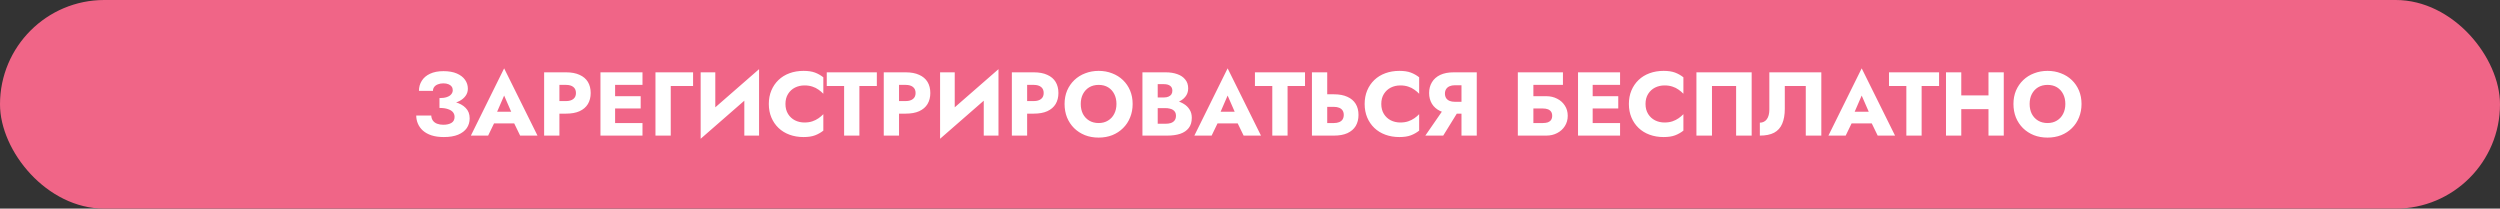
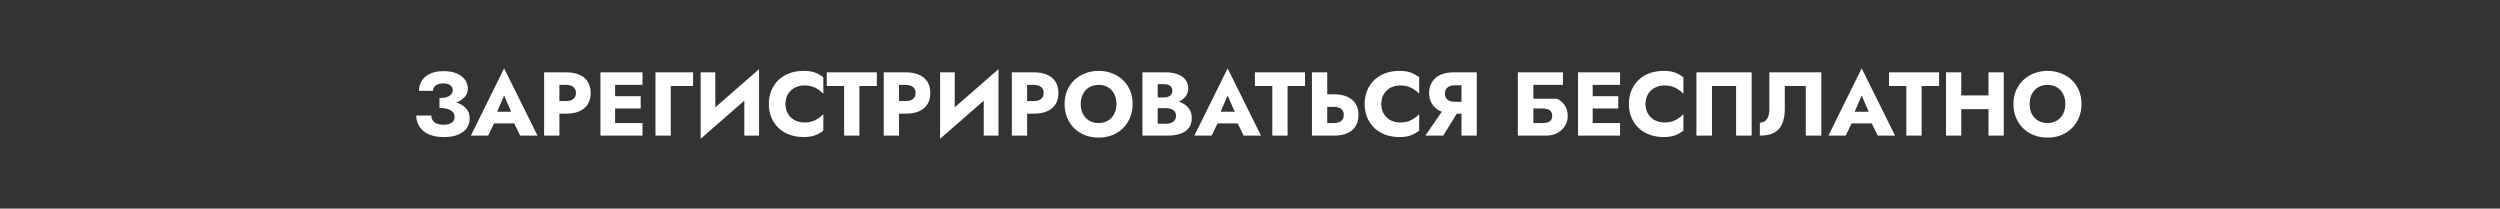
<svg xmlns="http://www.w3.org/2000/svg" width="719" height="60" viewBox="0 0 719 60" fill="none">
  <rect x="0" y="0" width="719" height="60" fill="#333333" stroke="none" />
-   <rect width="719" height="60" rx="30" fill="#F06587" />
-   <path d="M126.392 30.186C127.519 30.186 128.576 30.091 129.564 29.9C130.552 29.709 131.419 29.423 132.164 29.042C132.909 28.643 133.49 28.149 133.906 27.56C134.339 26.971 134.556 26.286 134.556 25.506C134.556 24.57 134.287 23.721 133.75 22.958C133.213 22.195 132.424 21.589 131.384 21.138C130.344 20.687 129.061 20.462 127.536 20.462C126.011 20.462 124.719 20.713 123.662 21.216C122.622 21.701 121.833 22.377 121.296 23.244C120.759 24.093 120.49 25.055 120.49 26.13H124.52C124.52 25.697 124.641 25.324 124.884 25.012C125.127 24.683 125.473 24.431 125.924 24.258C126.375 24.067 126.903 23.972 127.51 23.972C128.099 23.972 128.593 24.059 128.992 24.232C129.391 24.388 129.694 24.613 129.902 24.908C130.11 25.203 130.214 25.549 130.214 25.948C130.214 26.381 130.067 26.771 129.772 27.118C129.495 27.465 129.07 27.733 128.498 27.924C127.943 28.115 127.241 28.21 126.392 28.21V30.186ZM127.64 39.416C129.287 39.416 130.656 39.191 131.748 38.74C132.857 38.272 133.689 37.639 134.244 36.842C134.799 36.027 135.076 35.091 135.076 34.034C135.076 32.803 134.695 31.807 133.932 31.044C133.187 30.264 132.155 29.701 130.838 29.354C129.538 28.99 128.056 28.808 126.392 28.808V31.044C127.397 31.044 128.212 31.157 128.836 31.382C129.477 31.59 129.954 31.885 130.266 32.266C130.578 32.647 130.734 33.098 130.734 33.618C130.734 34.398 130.439 34.97 129.85 35.334C129.261 35.698 128.472 35.88 127.484 35.88C126.843 35.88 126.262 35.785 125.742 35.594C125.222 35.403 124.815 35.109 124.52 34.71C124.225 34.311 124.061 33.817 124.026 33.228H119.71C119.71 34.025 119.866 34.797 120.178 35.542C120.49 36.287 120.967 36.955 121.608 37.544C122.267 38.133 123.09 38.593 124.078 38.922C125.083 39.251 126.271 39.416 127.64 39.416ZM140.232 35.49H149.852L149.566 32.136H140.544L140.232 35.49ZM144.99 27.482L147.564 33.384L147.408 34.502L149.592 39H154.584L144.99 19.656L135.422 39H140.388L142.65 34.32L142.442 33.358L144.99 27.482ZM156.491 20.8V39H160.885V20.8H156.491ZM159.247 24.414H162.809C163.693 24.414 164.387 24.613 164.889 25.012C165.392 25.411 165.643 25.991 165.643 26.754C165.643 27.499 165.392 28.071 164.889 28.47C164.387 28.869 163.693 29.068 162.809 29.068H159.247V32.682H162.809C164.352 32.682 165.643 32.448 166.683 31.98C167.741 31.495 168.538 30.81 169.075 29.926C169.613 29.025 169.881 27.967 169.881 26.754C169.881 25.506 169.613 24.44 169.075 23.556C168.538 22.672 167.741 21.996 166.683 21.528C165.643 21.043 164.352 20.8 162.809 20.8H159.247V24.414ZM175.603 39H184.781V35.386H175.603V39ZM175.603 24.414H184.781V20.8H175.603V24.414ZM175.603 31.2H184.261V27.664H175.603V31.2ZM172.691 20.8V39H176.903V20.8H172.691ZM188.513 20.8V39H192.907V24.726H199.329V20.8H188.513ZM218.175 25.376L218.305 19.89L201.639 34.424L201.509 39.91L218.175 25.376ZM205.721 20.8H201.509V39.91L205.721 35.594V20.8ZM218.305 19.89L214.067 24.362V39H218.305V19.89ZM225.896 29.9C225.896 28.773 226.147 27.811 226.65 27.014C227.152 26.217 227.811 25.61 228.626 25.194C229.458 24.778 230.368 24.57 231.356 24.57C232.222 24.57 232.985 24.683 233.644 24.908C234.302 25.116 234.892 25.411 235.412 25.792C235.932 26.156 236.391 26.546 236.79 26.962V22.23C236.062 21.658 235.264 21.207 234.398 20.878C233.531 20.549 232.43 20.384 231.096 20.384C229.64 20.384 228.296 20.609 227.066 21.06C225.835 21.511 224.778 22.161 223.894 23.01C223.01 23.859 222.325 24.865 221.84 26.026C221.354 27.187 221.112 28.479 221.112 29.9C221.112 31.321 221.354 32.613 221.84 33.774C222.325 34.935 223.01 35.941 223.894 36.79C224.778 37.639 225.835 38.289 227.066 38.74C228.296 39.191 229.64 39.416 231.096 39.416C232.43 39.416 233.531 39.251 234.398 38.922C235.264 38.593 236.062 38.142 236.79 37.57V32.838C236.391 33.254 235.932 33.644 235.412 34.008C234.892 34.372 234.302 34.667 233.644 34.892C232.985 35.117 232.222 35.23 231.356 35.23C230.368 35.23 229.458 35.022 228.626 34.606C227.811 34.19 227.152 33.583 226.65 32.786C226.147 31.971 225.896 31.009 225.896 29.9ZM237.775 24.726H242.767V39H247.161V24.726H252.179V20.8H237.775V24.726ZM254.169 20.8V39H258.563V20.8H254.169ZM256.925 24.414H260.487C261.371 24.414 262.064 24.613 262.567 25.012C263.07 25.411 263.321 25.991 263.321 26.754C263.321 27.499 263.07 28.071 262.567 28.47C262.064 28.869 261.371 29.068 260.487 29.068H256.925V32.682H260.487C262.03 32.682 263.321 32.448 264.361 31.98C265.418 31.495 266.216 30.81 266.753 29.926C267.29 29.025 267.559 27.967 267.559 26.754C267.559 25.506 267.29 24.44 266.753 23.556C266.216 22.672 265.418 21.996 264.361 21.528C263.321 21.043 262.03 20.8 260.487 20.8H256.925V24.414ZM287.034 25.376L287.164 19.89L270.498 34.424L270.368 39.91L287.034 25.376ZM274.58 20.8H270.368V39.91L274.58 35.594V20.8ZM287.164 19.89L282.926 24.362V39H287.164V19.89ZM291.011 20.8V39H295.405V20.8H291.011ZM293.767 24.414H297.329C298.213 24.414 298.906 24.613 299.409 25.012C299.912 25.411 300.163 25.991 300.163 26.754C300.163 27.499 299.912 28.071 299.409 28.47C298.906 28.869 298.213 29.068 297.329 29.068H293.767V32.682H297.329C298.872 32.682 300.163 32.448 301.203 31.98C302.26 31.495 303.058 30.81 303.595 29.926C304.132 29.025 304.401 27.967 304.401 26.754C304.401 25.506 304.132 24.44 303.595 23.556C303.058 22.672 302.26 21.996 301.203 21.528C300.163 21.043 298.872 20.8 297.329 20.8H293.767V24.414ZM310.824 29.9C310.824 28.825 311.032 27.881 311.448 27.066C311.881 26.234 312.479 25.584 313.242 25.116C314.022 24.648 314.932 24.414 315.972 24.414C317.029 24.414 317.939 24.648 318.702 25.116C319.465 25.584 320.054 26.234 320.47 27.066C320.886 27.881 321.094 28.825 321.094 29.9C321.094 30.975 320.877 31.928 320.444 32.76C320.028 33.575 319.43 34.216 318.65 34.684C317.887 35.152 316.995 35.386 315.972 35.386C314.932 35.386 314.022 35.152 313.242 34.684C312.479 34.216 311.881 33.575 311.448 32.76C311.032 31.928 310.824 30.975 310.824 29.9ZM306.17 29.9C306.17 31.304 306.404 32.595 306.872 33.774C307.357 34.953 308.033 35.975 308.9 36.842C309.784 37.709 310.824 38.385 312.02 38.87C313.216 39.338 314.533 39.572 315.972 39.572C317.393 39.572 318.702 39.338 319.898 38.87C321.094 38.385 322.125 37.709 322.992 36.842C323.876 35.975 324.552 34.953 325.02 33.774C325.505 32.595 325.748 31.304 325.748 29.9C325.748 28.496 325.505 27.213 325.02 26.052C324.535 24.891 323.85 23.885 322.966 23.036C322.082 22.187 321.042 21.537 319.846 21.086C318.667 20.618 317.376 20.384 315.972 20.384C314.585 20.384 313.294 20.618 312.098 21.086C310.902 21.537 309.862 22.187 308.978 23.036C308.094 23.885 307.401 24.891 306.898 26.052C306.413 27.213 306.17 28.496 306.17 29.9ZM331.84 29.952H335.246C336.511 29.952 337.62 29.779 338.574 29.432C339.544 29.068 340.307 28.548 340.862 27.872C341.434 27.196 341.72 26.381 341.72 25.428C341.72 24.388 341.434 23.53 340.862 22.854C340.307 22.161 339.544 21.649 338.574 21.32C337.62 20.973 336.511 20.8 335.246 20.8H328.564V39H335.688C337.126 39 338.374 38.827 339.432 38.48C340.489 38.116 341.304 37.561 341.876 36.816C342.465 36.071 342.76 35.091 342.76 33.878C342.76 32.959 342.552 32.179 342.136 31.538C341.737 30.879 341.2 30.342 340.524 29.926C339.848 29.493 339.094 29.181 338.262 28.99C337.43 28.799 336.572 28.704 335.688 28.704H331.84V31.096H335.194C335.627 31.096 336.017 31.139 336.364 31.226C336.728 31.295 337.048 31.417 337.326 31.59C337.603 31.763 337.82 31.989 337.976 32.266C338.132 32.543 338.21 32.873 338.21 33.254C338.21 33.843 338.071 34.311 337.794 34.658C337.534 34.987 337.178 35.23 336.728 35.386C336.277 35.525 335.766 35.594 335.194 35.594H332.958V24.206H334.778C335.523 24.206 336.104 24.362 336.52 24.674C336.953 24.986 337.17 25.454 337.17 26.078C337.17 26.494 337.074 26.849 336.884 27.144C336.693 27.421 336.416 27.638 336.052 27.794C335.705 27.95 335.28 28.028 334.778 28.028H331.84V29.952ZM348.308 35.49H357.928L357.642 32.136H348.62L348.308 35.49ZM353.066 27.482L355.64 33.384L355.484 34.502L357.668 39H362.66L353.066 19.656L343.498 39H348.464L350.726 34.32L350.518 33.358L353.066 27.482ZM360.919 24.726H365.911V39H370.305V24.726H375.323V20.8H360.919V24.726ZM377.314 20.8V39H381.708V20.8H377.314ZM380.07 30.732H383.632C384.221 30.732 384.724 30.819 385.14 30.992C385.573 31.165 385.902 31.425 386.128 31.772C386.353 32.119 386.466 32.543 386.466 33.046C386.466 33.549 386.353 33.982 386.128 34.346C385.902 34.693 385.573 34.953 385.14 35.126C384.724 35.299 384.221 35.386 383.632 35.386H380.07V39H383.632C385.174 39 386.466 38.766 387.506 38.298C388.563 37.813 389.36 37.128 389.898 36.244C390.435 35.343 390.704 34.277 390.704 33.046C390.704 31.815 390.435 30.758 389.898 29.874C389.36 28.99 388.563 28.314 387.506 27.846C386.466 27.361 385.174 27.118 383.632 27.118H380.07V30.732ZM397.257 29.9C397.257 28.773 397.508 27.811 398.011 27.014C398.514 26.217 399.172 25.61 399.987 25.194C400.819 24.778 401.729 24.57 402.717 24.57C403.584 24.57 404.346 24.683 405.005 24.908C405.664 25.116 406.253 25.411 406.773 25.792C407.293 26.156 407.752 26.546 408.151 26.962V22.23C407.423 21.658 406.626 21.207 405.759 20.878C404.892 20.549 403.792 20.384 402.457 20.384C401.001 20.384 399.658 20.609 398.427 21.06C397.196 21.511 396.139 22.161 395.255 23.01C394.371 23.859 393.686 24.865 393.201 26.026C392.716 27.187 392.473 28.479 392.473 29.9C392.473 31.321 392.716 32.613 393.201 33.774C393.686 34.935 394.371 35.941 395.255 36.79C396.139 37.639 397.196 38.289 398.427 38.74C399.658 39.191 401.001 39.416 402.457 39.416C403.792 39.416 404.892 39.251 405.759 38.922C406.626 38.593 407.423 38.142 408.151 37.57V32.838C407.752 33.254 407.293 33.644 406.773 34.008C406.253 34.372 405.664 34.667 405.005 34.892C404.346 35.117 403.584 35.23 402.717 35.23C401.729 35.23 400.819 35.022 399.987 34.606C399.172 34.19 398.514 33.583 398.011 32.786C397.508 31.971 397.257 31.009 397.257 29.9ZM420.167 30.758H415.617L409.923 39H415.071L420.167 30.758ZM424.717 20.8H420.323V39H424.717V20.8ZM421.961 24.518V20.8H418.087C416.545 20.8 415.245 21.051 414.187 21.554C413.147 22.057 412.359 22.759 411.821 23.66C411.284 24.544 411.015 25.575 411.015 26.754C411.015 27.915 411.284 28.947 411.821 29.848C412.359 30.732 413.147 31.425 414.187 31.928C415.245 32.431 416.545 32.682 418.087 32.682H421.961V29.276H418.399C417.827 29.276 417.325 29.189 416.891 29.016C416.458 28.825 416.129 28.557 415.903 28.21C415.678 27.846 415.565 27.413 415.565 26.91C415.565 26.407 415.678 25.983 415.903 25.636C416.129 25.272 416.458 24.995 416.891 24.804C417.325 24.613 417.827 24.518 418.399 24.518H421.961ZM437.75 31.2H443.73C444.302 31.2 444.788 31.278 445.186 31.434C445.585 31.59 445.888 31.824 446.096 32.136C446.304 32.431 446.408 32.821 446.408 33.306C446.408 33.774 446.304 34.164 446.096 34.476C445.888 34.788 445.585 35.022 445.186 35.178C444.788 35.317 444.302 35.386 443.73 35.386H437.75V39H444.692C445.871 39 446.92 38.757 447.838 38.272C448.774 37.787 449.511 37.119 450.048 36.27C450.603 35.403 450.88 34.415 450.88 33.306C450.88 32.179 450.603 31.2 450.048 30.368C449.511 29.519 448.774 28.86 447.838 28.392C446.92 27.907 445.871 27.664 444.692 27.664H437.75V31.2ZM436.528 20.8V39H441V24.414H449.502V20.8H436.528ZM456.753 39H465.931V35.386H456.753V39ZM456.753 24.414H465.931V20.8H456.753V24.414ZM456.753 31.2H465.411V27.664H456.753V31.2ZM453.841 20.8V39H458.053V20.8H453.841ZM473.251 29.9C473.251 28.773 473.502 27.811 474.005 27.014C474.508 26.217 475.166 25.61 475.981 25.194C476.813 24.778 477.723 24.57 478.711 24.57C479.578 24.57 480.34 24.683 480.999 24.908C481.658 25.116 482.247 25.411 482.767 25.792C483.287 26.156 483.746 26.546 484.145 26.962V22.23C483.417 21.658 482.62 21.207 481.753 20.878C480.886 20.549 479.786 20.384 478.451 20.384C476.995 20.384 475.652 20.609 474.421 21.06C473.19 21.511 472.133 22.161 471.249 23.01C470.365 23.859 469.68 24.865 469.195 26.026C468.71 27.187 468.467 28.479 468.467 29.9C468.467 31.321 468.71 32.613 469.195 33.774C469.68 34.935 470.365 35.941 471.249 36.79C472.133 37.639 473.19 38.289 474.421 38.74C475.652 39.191 476.995 39.416 478.451 39.416C479.786 39.416 480.886 39.251 481.753 38.922C482.62 38.593 483.417 38.142 484.145 37.57V32.838C483.746 33.254 483.287 33.644 482.767 34.008C482.247 34.372 481.658 34.667 480.999 34.892C480.34 35.117 479.578 35.23 478.711 35.23C477.723 35.23 476.813 35.022 475.981 34.606C475.166 34.19 474.508 33.583 474.005 32.786C473.502 31.971 473.251 31.009 473.251 29.9ZM499.307 24.726V39H503.779V20.8H487.893V39H492.365V24.726H499.307ZM523.812 20.8H508.862V31.564C508.862 32.119 508.801 32.63 508.68 33.098C508.559 33.566 508.377 33.965 508.134 34.294C507.909 34.606 507.623 34.849 507.276 35.022C506.947 35.195 506.565 35.282 506.132 35.282V39C507.813 39 509.183 38.723 510.24 38.168C511.297 37.596 512.069 36.738 512.554 35.594C513.057 34.433 513.308 33.003 513.308 31.304V24.726H519.34V39H523.812V20.8ZM530.664 35.49H540.284L539.998 32.136H530.976L530.664 35.49ZM535.422 27.482L537.996 33.384L537.84 34.502L540.024 39H545.016L535.422 19.656L525.854 39H530.82L533.082 34.32L532.874 33.358L535.422 27.482ZM543.275 24.726H548.267V39H552.661V24.726H557.679V20.8H543.275V24.726ZM560.891 31.382H574.645V27.43H560.891V31.382ZM571.889 20.8V39H576.283V20.8H571.889ZM559.669 20.8V39H564.063V20.8H559.669ZM583.723 29.9C583.723 28.825 583.931 27.881 584.347 27.066C584.78 26.234 585.378 25.584 586.141 25.116C586.921 24.648 587.831 24.414 588.871 24.414C589.928 24.414 590.838 24.648 591.601 25.116C592.363 25.584 592.953 26.234 593.369 27.066C593.785 27.881 593.993 28.825 593.993 29.9C593.993 30.975 593.776 31.928 593.343 32.76C592.927 33.575 592.329 34.216 591.549 34.684C590.786 35.152 589.893 35.386 588.871 35.386C587.831 35.386 586.921 35.152 586.141 34.684C585.378 34.216 584.78 33.575 584.347 32.76C583.931 31.928 583.723 30.975 583.723 29.9ZM579.069 29.9C579.069 31.304 579.303 32.595 579.771 33.774C580.256 34.953 580.932 35.975 581.799 36.842C582.683 37.709 583.723 38.385 584.919 38.87C586.115 39.338 587.432 39.572 588.871 39.572C590.292 39.572 591.601 39.338 592.797 38.87C593.993 38.385 595.024 37.709 595.891 36.842C596.775 35.975 597.451 34.953 597.919 33.774C598.404 32.595 598.647 31.304 598.647 29.9C598.647 28.496 598.404 27.213 597.919 26.052C597.433 24.891 596.749 23.885 595.865 23.036C594.981 22.187 593.941 21.537 592.745 21.086C591.566 20.618 590.275 20.384 588.871 20.384C587.484 20.384 586.193 20.618 584.997 21.086C583.801 21.537 582.761 22.187 581.877 23.036C580.993 23.885 580.299 24.891 579.797 26.052C579.311 27.213 579.069 28.496 579.069 29.9Z" fill="white" />
+   <path d="M126.392 30.186C127.519 30.186 128.576 30.091 129.564 29.9C130.552 29.709 131.419 29.423 132.164 29.042C132.909 28.643 133.49 28.149 133.906 27.56C134.339 26.971 134.556 26.286 134.556 25.506C134.556 24.57 134.287 23.721 133.75 22.958C133.213 22.195 132.424 21.589 131.384 21.138C130.344 20.687 129.061 20.462 127.536 20.462C126.011 20.462 124.719 20.713 123.662 21.216C122.622 21.701 121.833 22.377 121.296 23.244C120.759 24.093 120.49 25.055 120.49 26.13H124.52C124.52 25.697 124.641 25.324 124.884 25.012C125.127 24.683 125.473 24.431 125.924 24.258C126.375 24.067 126.903 23.972 127.51 23.972C128.099 23.972 128.593 24.059 128.992 24.232C129.391 24.388 129.694 24.613 129.902 24.908C130.11 25.203 130.214 25.549 130.214 25.948C130.214 26.381 130.067 26.771 129.772 27.118C129.495 27.465 129.07 27.733 128.498 27.924C127.943 28.115 127.241 28.21 126.392 28.21V30.186ZM127.64 39.416C129.287 39.416 130.656 39.191 131.748 38.74C132.857 38.272 133.689 37.639 134.244 36.842C134.799 36.027 135.076 35.091 135.076 34.034C135.076 32.803 134.695 31.807 133.932 31.044C133.187 30.264 132.155 29.701 130.838 29.354C129.538 28.99 128.056 28.808 126.392 28.808V31.044C127.397 31.044 128.212 31.157 128.836 31.382C129.477 31.59 129.954 31.885 130.266 32.266C130.578 32.647 130.734 33.098 130.734 33.618C130.734 34.398 130.439 34.97 129.85 35.334C129.261 35.698 128.472 35.88 127.484 35.88C126.843 35.88 126.262 35.785 125.742 35.594C125.222 35.403 124.815 35.109 124.52 34.71C124.225 34.311 124.061 33.817 124.026 33.228H119.71C119.71 34.025 119.866 34.797 120.178 35.542C120.49 36.287 120.967 36.955 121.608 37.544C122.267 38.133 123.09 38.593 124.078 38.922C125.083 39.251 126.271 39.416 127.64 39.416ZM140.232 35.49H149.852L149.566 32.136H140.544L140.232 35.49ZM144.99 27.482L147.564 33.384L147.408 34.502L149.592 39H154.584L144.99 19.656L135.422 39H140.388L142.65 34.32L142.442 33.358L144.99 27.482ZM156.491 20.8V39H160.885V20.8H156.491ZM159.247 24.414H162.809C163.693 24.414 164.387 24.613 164.889 25.012C165.392 25.411 165.643 25.991 165.643 26.754C165.643 27.499 165.392 28.071 164.889 28.47C164.387 28.869 163.693 29.068 162.809 29.068H159.247V32.682H162.809C164.352 32.682 165.643 32.448 166.683 31.98C167.741 31.495 168.538 30.81 169.075 29.926C169.613 29.025 169.881 27.967 169.881 26.754C169.881 25.506 169.613 24.44 169.075 23.556C168.538 22.672 167.741 21.996 166.683 21.528C165.643 21.043 164.352 20.8 162.809 20.8H159.247V24.414ZM175.603 39H184.781V35.386H175.603V39ZM175.603 24.414H184.781V20.8H175.603V24.414ZM175.603 31.2H184.261V27.664H175.603V31.2ZM172.691 20.8V39H176.903V20.8H172.691ZM188.513 20.8V39H192.907V24.726H199.329V20.8H188.513ZM218.175 25.376L218.305 19.89L201.639 34.424L201.509 39.91L218.175 25.376ZM205.721 20.8H201.509V39.91L205.721 35.594V20.8ZM218.305 19.89L214.067 24.362V39H218.305V19.89ZM225.896 29.9C225.896 28.773 226.147 27.811 226.65 27.014C227.152 26.217 227.811 25.61 228.626 25.194C229.458 24.778 230.368 24.57 231.356 24.57C232.222 24.57 232.985 24.683 233.644 24.908C234.302 25.116 234.892 25.411 235.412 25.792C235.932 26.156 236.391 26.546 236.79 26.962V22.23C236.062 21.658 235.264 21.207 234.398 20.878C233.531 20.549 232.43 20.384 231.096 20.384C229.64 20.384 228.296 20.609 227.066 21.06C225.835 21.511 224.778 22.161 223.894 23.01C223.01 23.859 222.325 24.865 221.84 26.026C221.354 27.187 221.112 28.479 221.112 29.9C221.112 31.321 221.354 32.613 221.84 33.774C222.325 34.935 223.01 35.941 223.894 36.79C224.778 37.639 225.835 38.289 227.066 38.74C228.296 39.191 229.64 39.416 231.096 39.416C232.43 39.416 233.531 39.251 234.398 38.922C235.264 38.593 236.062 38.142 236.79 37.57V32.838C236.391 33.254 235.932 33.644 235.412 34.008C234.892 34.372 234.302 34.667 233.644 34.892C232.985 35.117 232.222 35.23 231.356 35.23C230.368 35.23 229.458 35.022 228.626 34.606C227.811 34.19 227.152 33.583 226.65 32.786C226.147 31.971 225.896 31.009 225.896 29.9ZM237.775 24.726H242.767V39H247.161V24.726H252.179V20.8H237.775V24.726ZM254.169 20.8V39H258.563V20.8H254.169ZM256.925 24.414H260.487C261.371 24.414 262.064 24.613 262.567 25.012C263.07 25.411 263.321 25.991 263.321 26.754C263.321 27.499 263.07 28.071 262.567 28.47C262.064 28.869 261.371 29.068 260.487 29.068H256.925V32.682H260.487C262.03 32.682 263.321 32.448 264.361 31.98C265.418 31.495 266.216 30.81 266.753 29.926C267.29 29.025 267.559 27.967 267.559 26.754C267.559 25.506 267.29 24.44 266.753 23.556C266.216 22.672 265.418 21.996 264.361 21.528C263.321 21.043 262.03 20.8 260.487 20.8H256.925V24.414ZM287.034 25.376L287.164 19.89L270.498 34.424L270.368 39.91L287.034 25.376ZM274.58 20.8H270.368V39.91L274.58 35.594V20.8ZM287.164 19.89L282.926 24.362V39H287.164V19.89ZM291.011 20.8V39H295.405V20.8H291.011ZM293.767 24.414H297.329C298.213 24.414 298.906 24.613 299.409 25.012C299.912 25.411 300.163 25.991 300.163 26.754C300.163 27.499 299.912 28.071 299.409 28.47C298.906 28.869 298.213 29.068 297.329 29.068H293.767V32.682H297.329C298.872 32.682 300.163 32.448 301.203 31.98C302.26 31.495 303.058 30.81 303.595 29.926C304.132 29.025 304.401 27.967 304.401 26.754C304.401 25.506 304.132 24.44 303.595 23.556C303.058 22.672 302.26 21.996 301.203 21.528C300.163 21.043 298.872 20.8 297.329 20.8H293.767V24.414ZM310.824 29.9C310.824 28.825 311.032 27.881 311.448 27.066C311.881 26.234 312.479 25.584 313.242 25.116C314.022 24.648 314.932 24.414 315.972 24.414C317.029 24.414 317.939 24.648 318.702 25.116C319.465 25.584 320.054 26.234 320.47 27.066C320.886 27.881 321.094 28.825 321.094 29.9C321.094 30.975 320.877 31.928 320.444 32.76C320.028 33.575 319.43 34.216 318.65 34.684C317.887 35.152 316.995 35.386 315.972 35.386C314.932 35.386 314.022 35.152 313.242 34.684C312.479 34.216 311.881 33.575 311.448 32.76C311.032 31.928 310.824 30.975 310.824 29.9ZM306.17 29.9C306.17 31.304 306.404 32.595 306.872 33.774C307.357 34.953 308.033 35.975 308.9 36.842C309.784 37.709 310.824 38.385 312.02 38.87C313.216 39.338 314.533 39.572 315.972 39.572C317.393 39.572 318.702 39.338 319.898 38.87C321.094 38.385 322.125 37.709 322.992 36.842C323.876 35.975 324.552 34.953 325.02 33.774C325.505 32.595 325.748 31.304 325.748 29.9C325.748 28.496 325.505 27.213 325.02 26.052C324.535 24.891 323.85 23.885 322.966 23.036C322.082 22.187 321.042 21.537 319.846 21.086C318.667 20.618 317.376 20.384 315.972 20.384C314.585 20.384 313.294 20.618 312.098 21.086C310.902 21.537 309.862 22.187 308.978 23.036C308.094 23.885 307.401 24.891 306.898 26.052C306.413 27.213 306.17 28.496 306.17 29.9ZM331.84 29.952H335.246C336.511 29.952 337.62 29.779 338.574 29.432C339.544 29.068 340.307 28.548 340.862 27.872C341.434 27.196 341.72 26.381 341.72 25.428C341.72 24.388 341.434 23.53 340.862 22.854C340.307 22.161 339.544 21.649 338.574 21.32C337.62 20.973 336.511 20.8 335.246 20.8H328.564V39H335.688C337.126 39 338.374 38.827 339.432 38.48C340.489 38.116 341.304 37.561 341.876 36.816C342.465 36.071 342.76 35.091 342.76 33.878C342.76 32.959 342.552 32.179 342.136 31.538C341.737 30.879 341.2 30.342 340.524 29.926C339.848 29.493 339.094 29.181 338.262 28.99C337.43 28.799 336.572 28.704 335.688 28.704H331.84V31.096H335.194C335.627 31.096 336.017 31.139 336.364 31.226C336.728 31.295 337.048 31.417 337.326 31.59C337.603 31.763 337.82 31.989 337.976 32.266C338.132 32.543 338.21 32.873 338.21 33.254C338.21 33.843 338.071 34.311 337.794 34.658C337.534 34.987 337.178 35.23 336.728 35.386C336.277 35.525 335.766 35.594 335.194 35.594H332.958V24.206H334.778C335.523 24.206 336.104 24.362 336.52 24.674C336.953 24.986 337.17 25.454 337.17 26.078C337.17 26.494 337.074 26.849 336.884 27.144C336.693 27.421 336.416 27.638 336.052 27.794C335.705 27.95 335.28 28.028 334.778 28.028H331.84V29.952ZM348.308 35.49H357.928L357.642 32.136H348.62L348.308 35.49ZM353.066 27.482L355.64 33.384L355.484 34.502L357.668 39H362.66L353.066 19.656L343.498 39H348.464L350.726 34.32L350.518 33.358L353.066 27.482ZM360.919 24.726H365.911V39H370.305V24.726H375.323V20.8H360.919V24.726ZM377.314 20.8V39H381.708V20.8H377.314ZM380.07 30.732H383.632C384.221 30.732 384.724 30.819 385.14 30.992C385.573 31.165 385.902 31.425 386.128 31.772C386.353 32.119 386.466 32.543 386.466 33.046C386.466 33.549 386.353 33.982 386.128 34.346C385.902 34.693 385.573 34.953 385.14 35.126C384.724 35.299 384.221 35.386 383.632 35.386H380.07V39H383.632C385.174 39 386.466 38.766 387.506 38.298C388.563 37.813 389.36 37.128 389.898 36.244C390.435 35.343 390.704 34.277 390.704 33.046C390.704 31.815 390.435 30.758 389.898 29.874C389.36 28.99 388.563 28.314 387.506 27.846C386.466 27.361 385.174 27.118 383.632 27.118H380.07V30.732ZM397.257 29.9C397.257 28.773 397.508 27.811 398.011 27.014C398.514 26.217 399.172 25.61 399.987 25.194C400.819 24.778 401.729 24.57 402.717 24.57C403.584 24.57 404.346 24.683 405.005 24.908C405.664 25.116 406.253 25.411 406.773 25.792C407.293 26.156 407.752 26.546 408.151 26.962V22.23C407.423 21.658 406.626 21.207 405.759 20.878C404.892 20.549 403.792 20.384 402.457 20.384C401.001 20.384 399.658 20.609 398.427 21.06C397.196 21.511 396.139 22.161 395.255 23.01C394.371 23.859 393.686 24.865 393.201 26.026C392.716 27.187 392.473 28.479 392.473 29.9C392.473 31.321 392.716 32.613 393.201 33.774C393.686 34.935 394.371 35.941 395.255 36.79C396.139 37.639 397.196 38.289 398.427 38.74C399.658 39.191 401.001 39.416 402.457 39.416C403.792 39.416 404.892 39.251 405.759 38.922C406.626 38.593 407.423 38.142 408.151 37.57V32.838C407.752 33.254 407.293 33.644 406.773 34.008C406.253 34.372 405.664 34.667 405.005 34.892C404.346 35.117 403.584 35.23 402.717 35.23C401.729 35.23 400.819 35.022 399.987 34.606C399.172 34.19 398.514 33.583 398.011 32.786C397.508 31.971 397.257 31.009 397.257 29.9ZM420.167 30.758H415.617L409.923 39H415.071L420.167 30.758ZM424.717 20.8H420.323V39H424.717V20.8ZM421.961 24.518V20.8H418.087C416.545 20.8 415.245 21.051 414.187 21.554C413.147 22.057 412.359 22.759 411.821 23.66C411.284 24.544 411.015 25.575 411.015 26.754C411.015 27.915 411.284 28.947 411.821 29.848C412.359 30.732 413.147 31.425 414.187 31.928C415.245 32.431 416.545 32.682 418.087 32.682H421.961V29.276H418.399C417.827 29.276 417.325 29.189 416.891 29.016C416.458 28.825 416.129 28.557 415.903 28.21C415.678 27.846 415.565 27.413 415.565 26.91C415.565 26.407 415.678 25.983 415.903 25.636C416.129 25.272 416.458 24.995 416.891 24.804C417.325 24.613 417.827 24.518 418.399 24.518H421.961ZM437.75 31.2H443.73C444.302 31.2 444.788 31.278 445.186 31.434C445.585 31.59 445.888 31.824 446.096 32.136C446.304 32.431 446.408 32.821 446.408 33.306C446.408 33.774 446.304 34.164 446.096 34.476C445.888 34.788 445.585 35.022 445.186 35.178C444.788 35.317 444.302 35.386 443.73 35.386H437.75V39H444.692C445.871 39 446.92 38.757 447.838 38.272C448.774 37.787 449.511 37.119 450.048 36.27C450.603 35.403 450.88 34.415 450.88 33.306C450.88 32.179 450.603 31.2 450.048 30.368C449.511 29.519 448.774 28.86 447.838 28.392H437.75V31.2ZM436.528 20.8V39H441V24.414H449.502V20.8H436.528ZM456.753 39H465.931V35.386H456.753V39ZM456.753 24.414H465.931V20.8H456.753V24.414ZM456.753 31.2H465.411V27.664H456.753V31.2ZM453.841 20.8V39H458.053V20.8H453.841ZM473.251 29.9C473.251 28.773 473.502 27.811 474.005 27.014C474.508 26.217 475.166 25.61 475.981 25.194C476.813 24.778 477.723 24.57 478.711 24.57C479.578 24.57 480.34 24.683 480.999 24.908C481.658 25.116 482.247 25.411 482.767 25.792C483.287 26.156 483.746 26.546 484.145 26.962V22.23C483.417 21.658 482.62 21.207 481.753 20.878C480.886 20.549 479.786 20.384 478.451 20.384C476.995 20.384 475.652 20.609 474.421 21.06C473.19 21.511 472.133 22.161 471.249 23.01C470.365 23.859 469.68 24.865 469.195 26.026C468.71 27.187 468.467 28.479 468.467 29.9C468.467 31.321 468.71 32.613 469.195 33.774C469.68 34.935 470.365 35.941 471.249 36.79C472.133 37.639 473.19 38.289 474.421 38.74C475.652 39.191 476.995 39.416 478.451 39.416C479.786 39.416 480.886 39.251 481.753 38.922C482.62 38.593 483.417 38.142 484.145 37.57V32.838C483.746 33.254 483.287 33.644 482.767 34.008C482.247 34.372 481.658 34.667 480.999 34.892C480.34 35.117 479.578 35.23 478.711 35.23C477.723 35.23 476.813 35.022 475.981 34.606C475.166 34.19 474.508 33.583 474.005 32.786C473.502 31.971 473.251 31.009 473.251 29.9ZM499.307 24.726V39H503.779V20.8H487.893V39H492.365V24.726H499.307ZM523.812 20.8H508.862V31.564C508.862 32.119 508.801 32.63 508.68 33.098C508.559 33.566 508.377 33.965 508.134 34.294C507.909 34.606 507.623 34.849 507.276 35.022C506.947 35.195 506.565 35.282 506.132 35.282V39C507.813 39 509.183 38.723 510.24 38.168C511.297 37.596 512.069 36.738 512.554 35.594C513.057 34.433 513.308 33.003 513.308 31.304V24.726H519.34V39H523.812V20.8ZM530.664 35.49H540.284L539.998 32.136H530.976L530.664 35.49ZM535.422 27.482L537.996 33.384L537.84 34.502L540.024 39H545.016L535.422 19.656L525.854 39H530.82L533.082 34.32L532.874 33.358L535.422 27.482ZM543.275 24.726H548.267V39H552.661V24.726H557.679V20.8H543.275V24.726ZM560.891 31.382H574.645V27.43H560.891V31.382ZM571.889 20.8V39H576.283V20.8H571.889ZM559.669 20.8V39H564.063V20.8H559.669ZM583.723 29.9C583.723 28.825 583.931 27.881 584.347 27.066C584.78 26.234 585.378 25.584 586.141 25.116C586.921 24.648 587.831 24.414 588.871 24.414C589.928 24.414 590.838 24.648 591.601 25.116C592.363 25.584 592.953 26.234 593.369 27.066C593.785 27.881 593.993 28.825 593.993 29.9C593.993 30.975 593.776 31.928 593.343 32.76C592.927 33.575 592.329 34.216 591.549 34.684C590.786 35.152 589.893 35.386 588.871 35.386C587.831 35.386 586.921 35.152 586.141 34.684C585.378 34.216 584.78 33.575 584.347 32.76C583.931 31.928 583.723 30.975 583.723 29.9ZM579.069 29.9C579.069 31.304 579.303 32.595 579.771 33.774C580.256 34.953 580.932 35.975 581.799 36.842C582.683 37.709 583.723 38.385 584.919 38.87C586.115 39.338 587.432 39.572 588.871 39.572C590.292 39.572 591.601 39.338 592.797 38.87C593.993 38.385 595.024 37.709 595.891 36.842C596.775 35.975 597.451 34.953 597.919 33.774C598.404 32.595 598.647 31.304 598.647 29.9C598.647 28.496 598.404 27.213 597.919 26.052C597.433 24.891 596.749 23.885 595.865 23.036C594.981 22.187 593.941 21.537 592.745 21.086C591.566 20.618 590.275 20.384 588.871 20.384C587.484 20.384 586.193 20.618 584.997 21.086C583.801 21.537 582.761 22.187 581.877 23.036C580.993 23.885 580.299 24.891 579.797 26.052C579.311 27.213 579.069 28.496 579.069 29.9Z" fill="white" />
</svg>